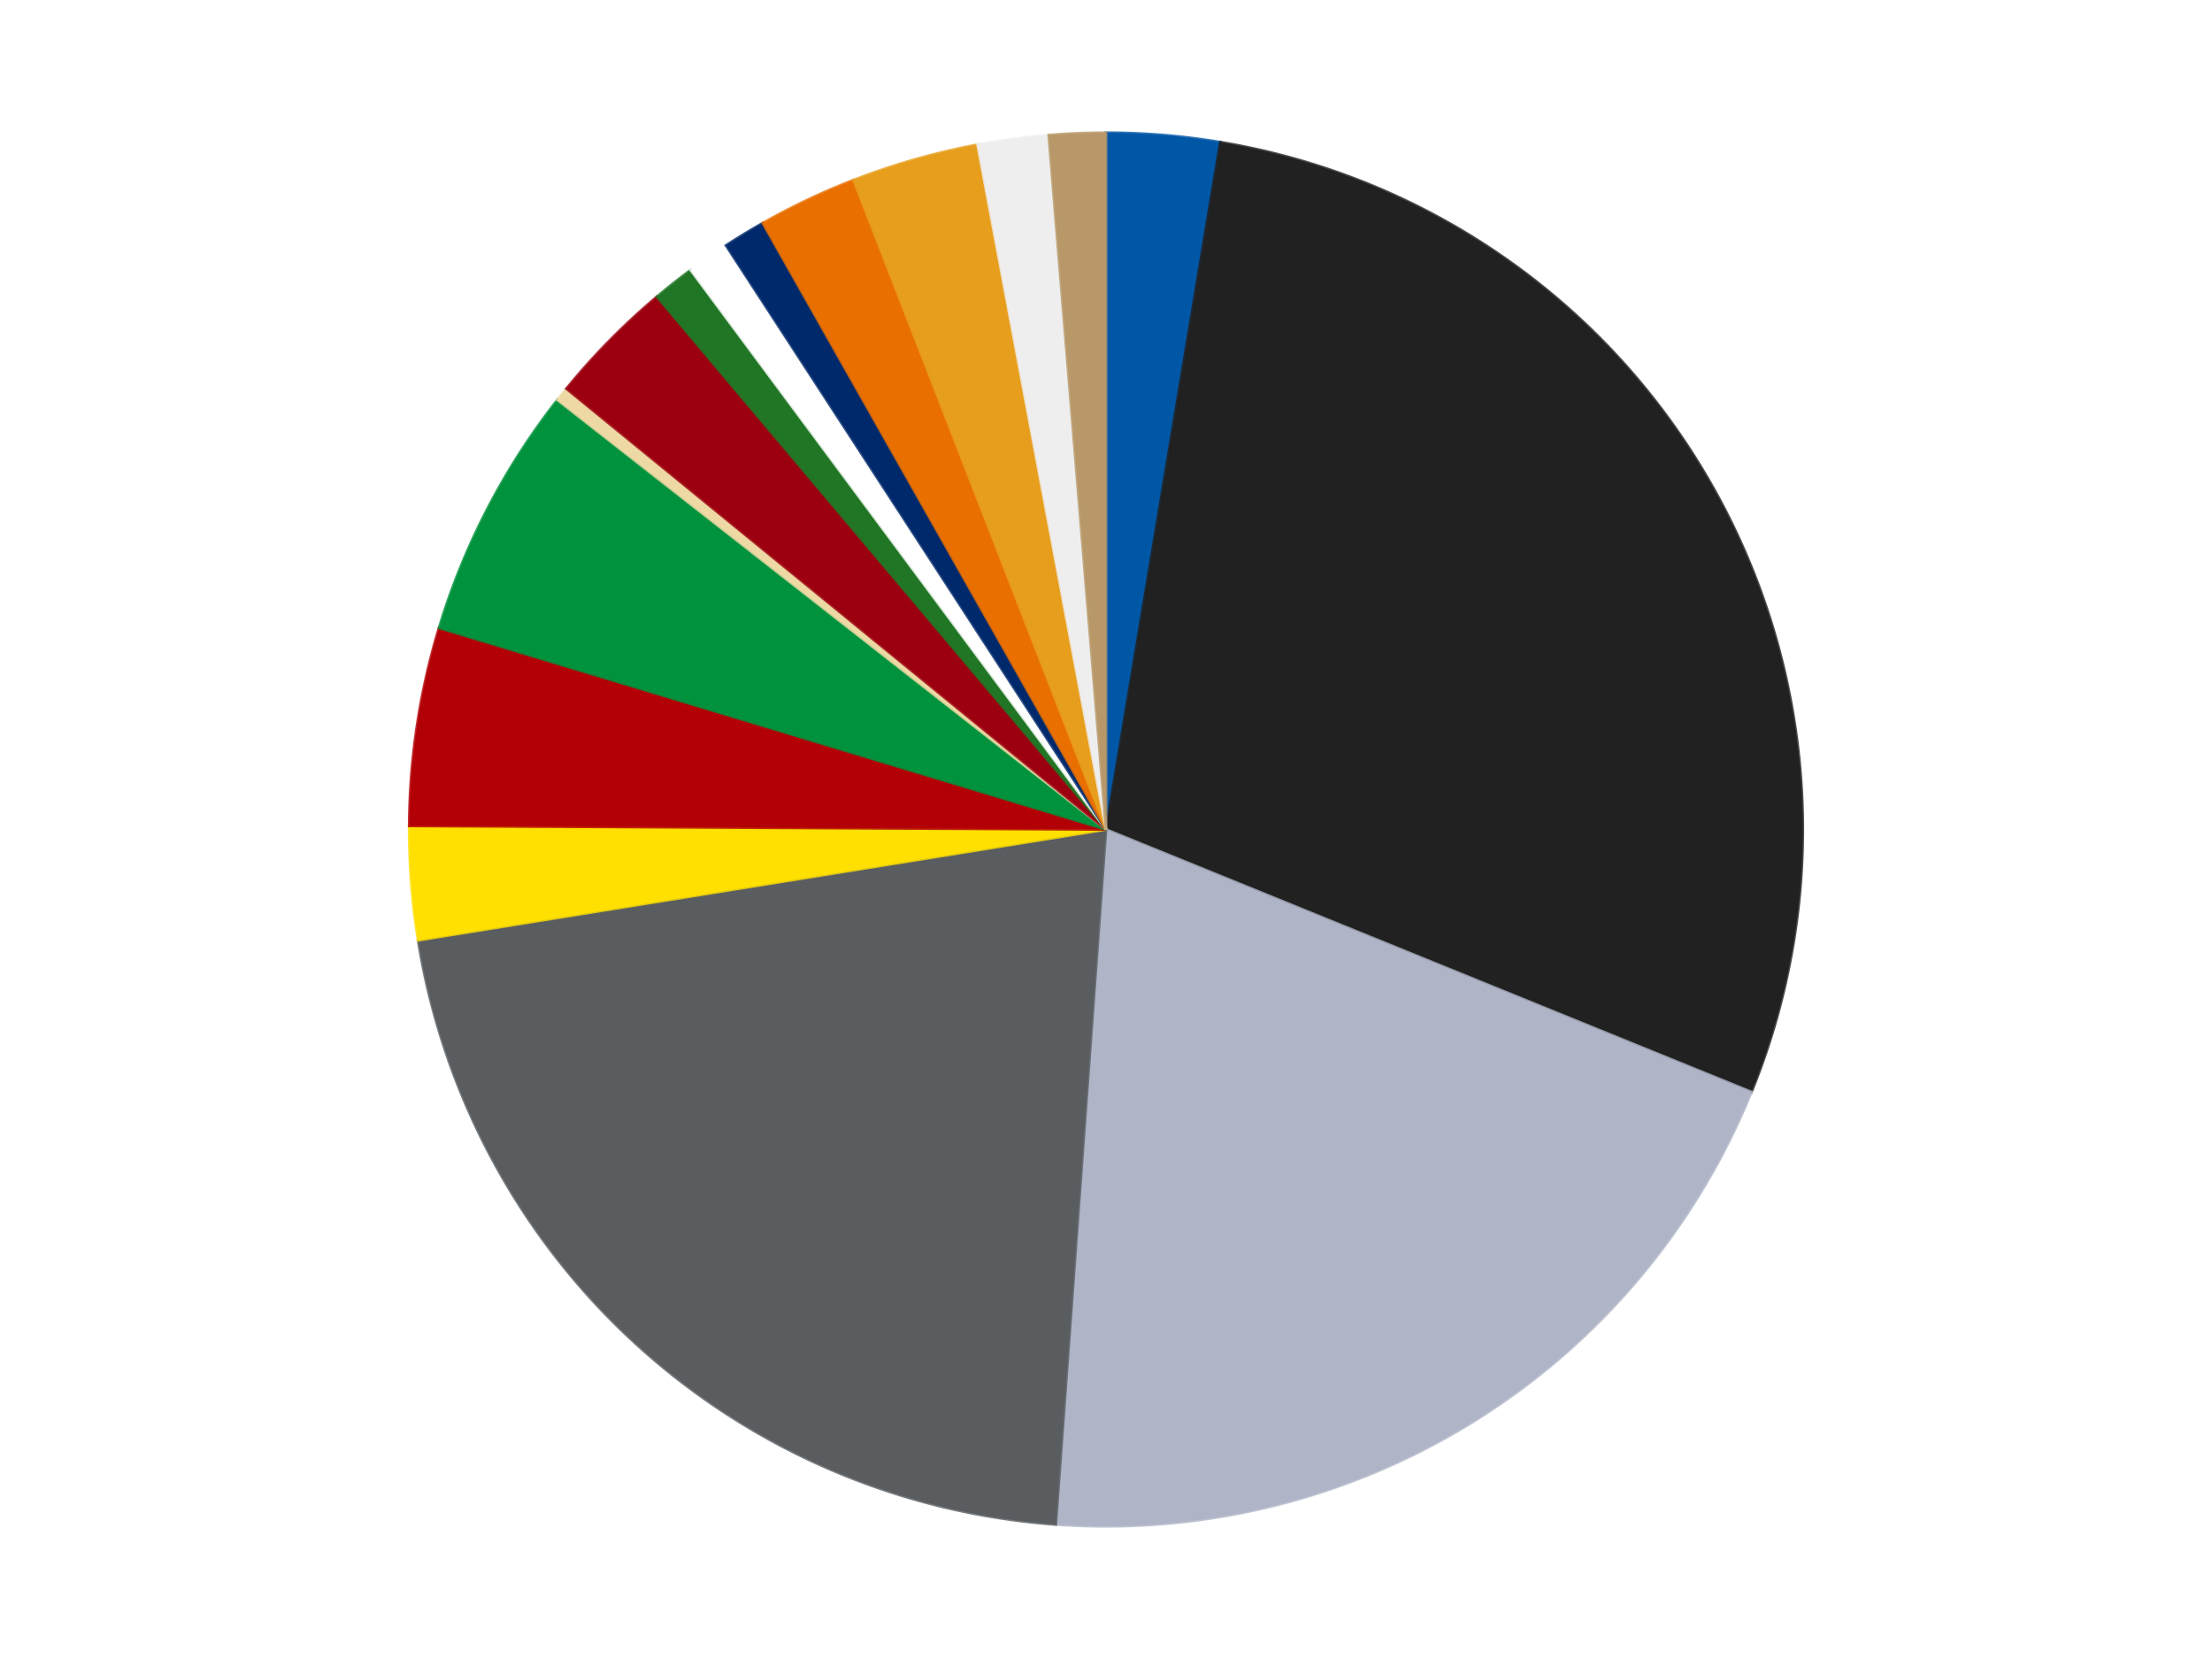
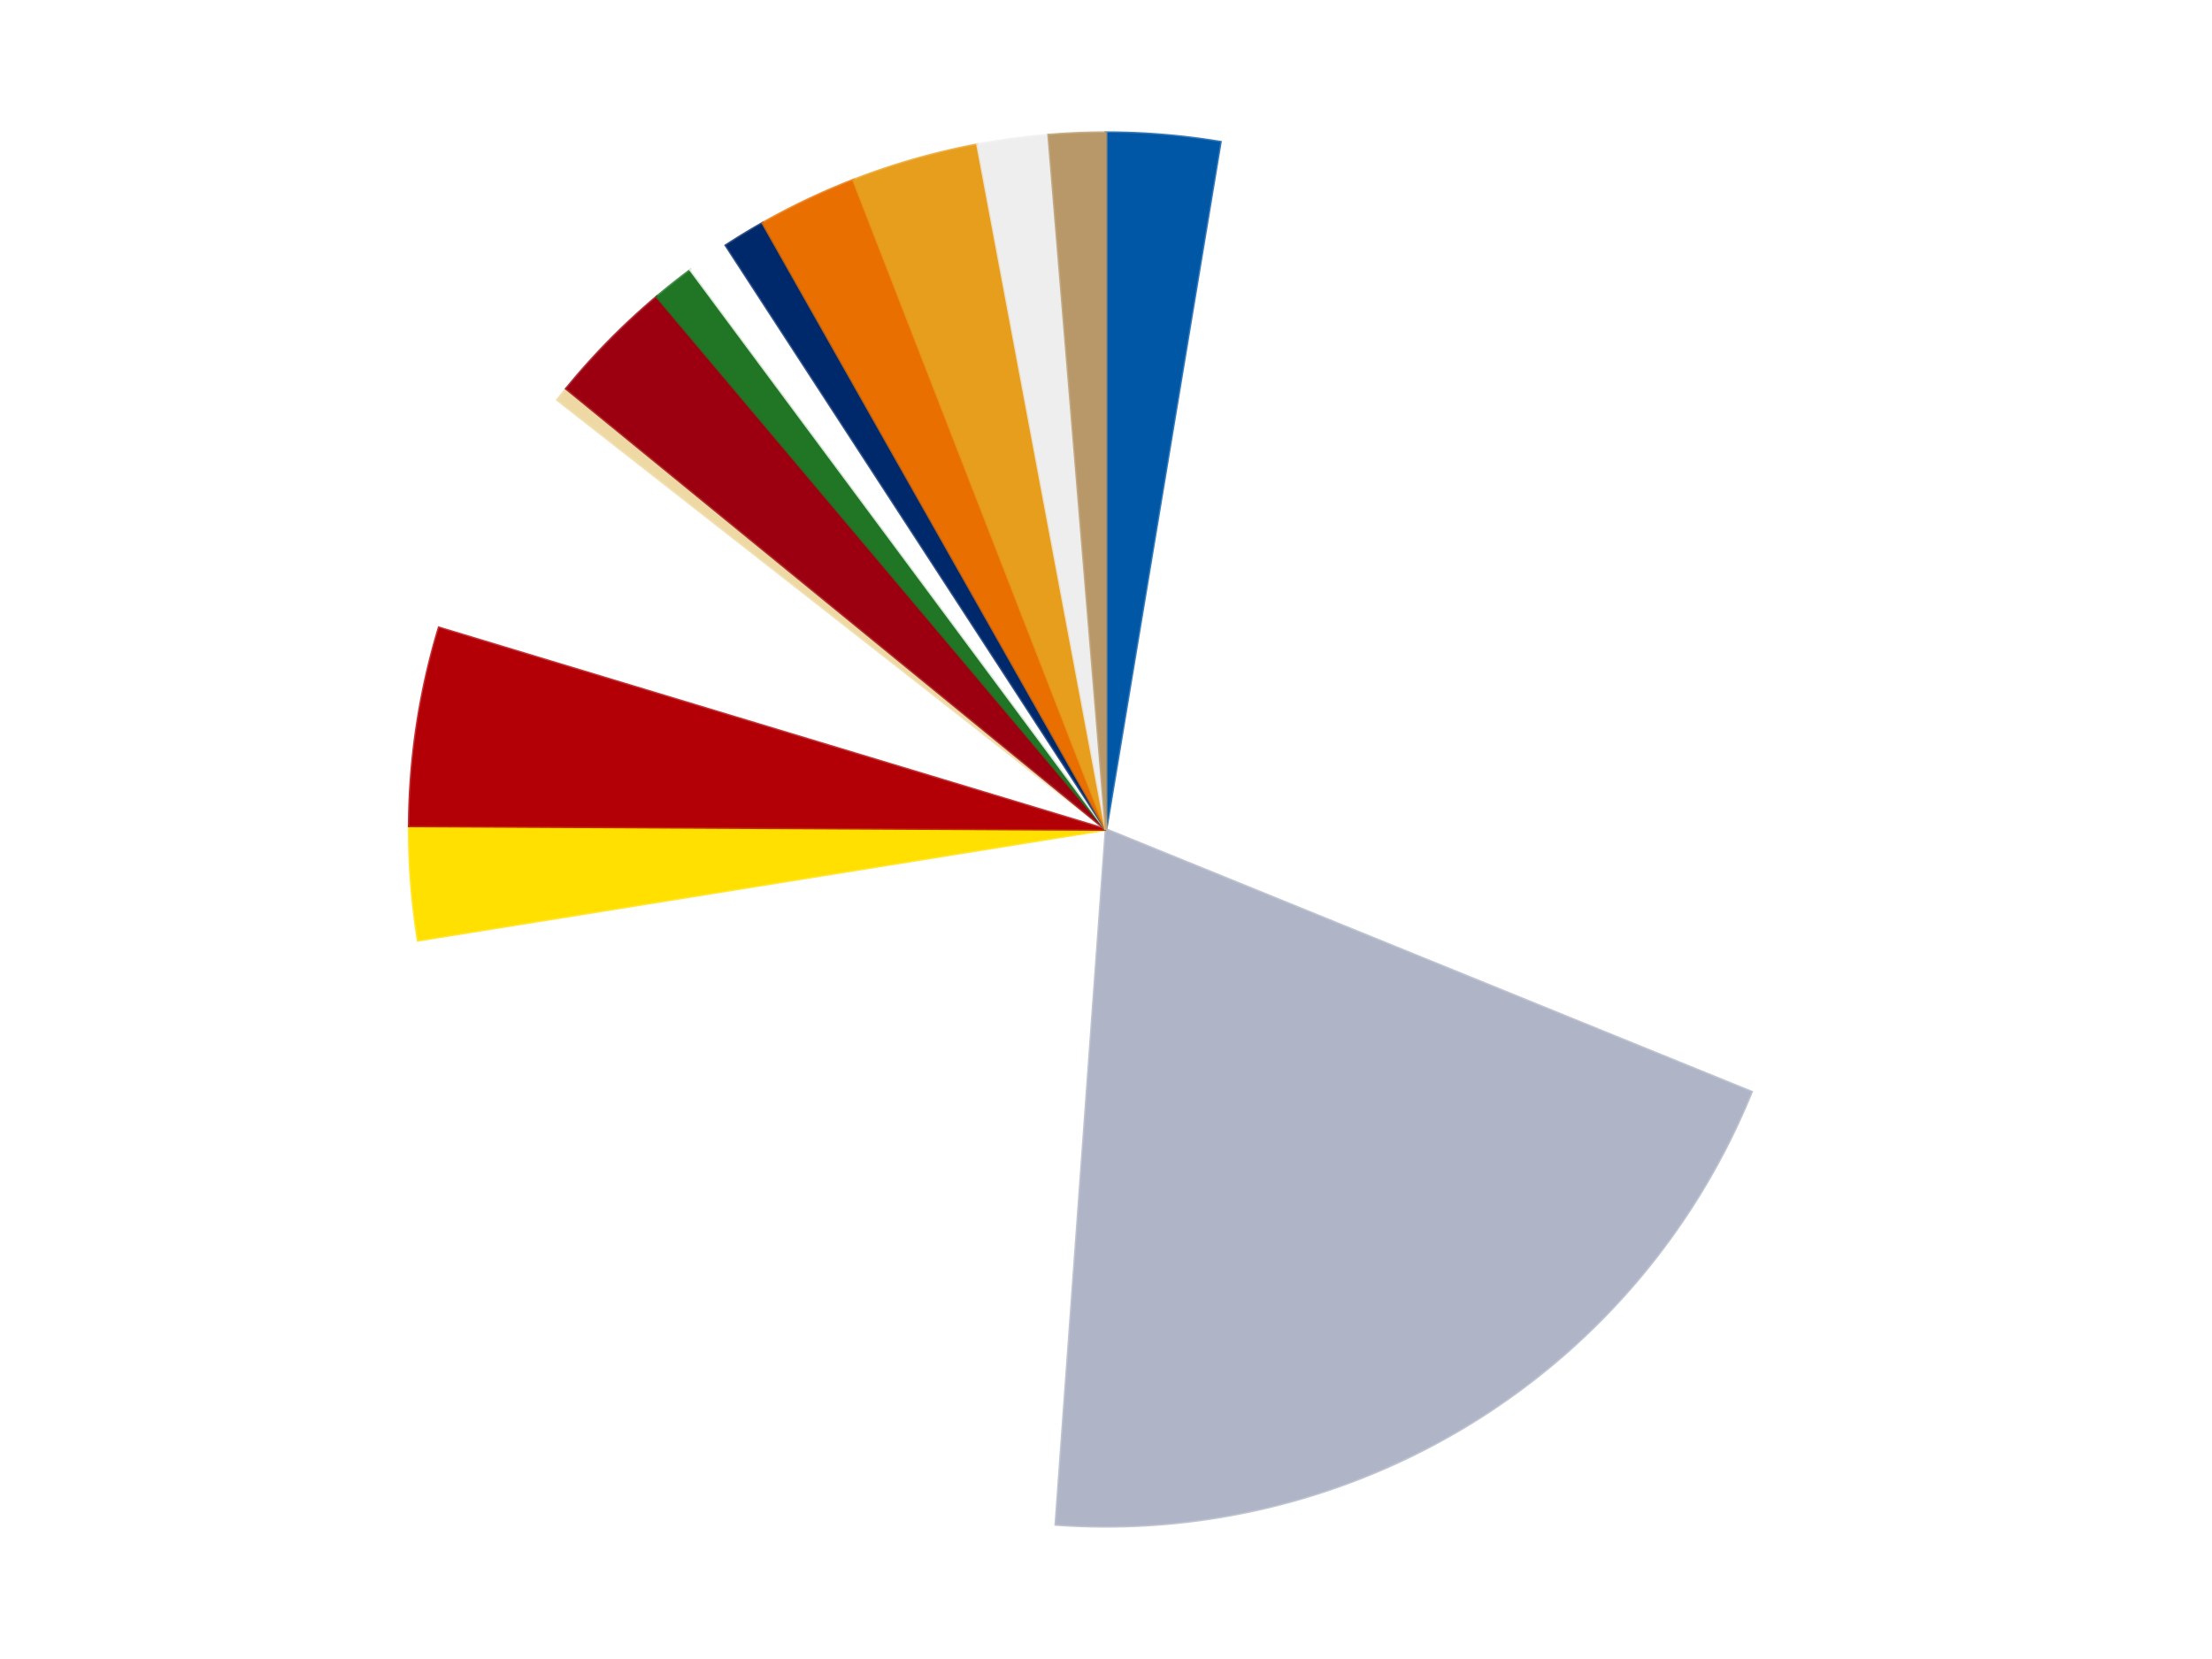
<svg xmlns="http://www.w3.org/2000/svg" xmlns:xlink="http://www.w3.org/1999/xlink" id="chart-5944ee0c-8058-451d-9c2b-92a13cccdf54" class="pygal-chart" viewBox="0 0 800 600">
  <defs>
    <style type="text/css">#chart-5944ee0c-8058-451d-9c2b-92a13cccdf54{-webkit-user-select:none;-webkit-font-smoothing:antialiased;font-family:Consolas,"Liberation Mono",Menlo,Courier,monospace}#chart-5944ee0c-8058-451d-9c2b-92a13cccdf54 .title{font-family:Consolas,"Liberation Mono",Menlo,Courier,monospace;font-size:16px}#chart-5944ee0c-8058-451d-9c2b-92a13cccdf54 .legends .legend text{font-family:Consolas,"Liberation Mono",Menlo,Courier,monospace;font-size:14px}#chart-5944ee0c-8058-451d-9c2b-92a13cccdf54 .axis text{font-family:Consolas,"Liberation Mono",Menlo,Courier,monospace;font-size:10px}#chart-5944ee0c-8058-451d-9c2b-92a13cccdf54 .axis text.major{font-family:Consolas,"Liberation Mono",Menlo,Courier,monospace;font-size:10px}#chart-5944ee0c-8058-451d-9c2b-92a13cccdf54 .text-overlay text.value{font-family:Consolas,"Liberation Mono",Menlo,Courier,monospace;font-size:16px}#chart-5944ee0c-8058-451d-9c2b-92a13cccdf54 .text-overlay text.label{font-family:Consolas,"Liberation Mono",Menlo,Courier,monospace;font-size:10px}#chart-5944ee0c-8058-451d-9c2b-92a13cccdf54 .tooltip{font-family:Consolas,"Liberation Mono",Menlo,Courier,monospace;font-size:14px}#chart-5944ee0c-8058-451d-9c2b-92a13cccdf54 text.no_data{font-family:Consolas,"Liberation Mono",Menlo,Courier,monospace;font-size:64px}
#chart-5944ee0c-8058-451d-9c2b-92a13cccdf54{background-color:transparent}#chart-5944ee0c-8058-451d-9c2b-92a13cccdf54 path,#chart-5944ee0c-8058-451d-9c2b-92a13cccdf54 line,#chart-5944ee0c-8058-451d-9c2b-92a13cccdf54 rect,#chart-5944ee0c-8058-451d-9c2b-92a13cccdf54 circle{-webkit-transition:150ms;-moz-transition:150ms;transition:150ms}#chart-5944ee0c-8058-451d-9c2b-92a13cccdf54 .graph &gt; .background{fill:transparent}#chart-5944ee0c-8058-451d-9c2b-92a13cccdf54 .plot &gt; .background{fill:transparent}#chart-5944ee0c-8058-451d-9c2b-92a13cccdf54 .graph{fill:rgba(0,0,0,.87)}#chart-5944ee0c-8058-451d-9c2b-92a13cccdf54 text.no_data{fill:rgba(0,0,0,1)}#chart-5944ee0c-8058-451d-9c2b-92a13cccdf54 .title{fill:rgba(0,0,0,1)}#chart-5944ee0c-8058-451d-9c2b-92a13cccdf54 .legends .legend text{fill:rgba(0,0,0,.87)}#chart-5944ee0c-8058-451d-9c2b-92a13cccdf54 .legends .legend:hover text{fill:rgba(0,0,0,1)}#chart-5944ee0c-8058-451d-9c2b-92a13cccdf54 .axis .line{stroke:rgba(0,0,0,1)}#chart-5944ee0c-8058-451d-9c2b-92a13cccdf54 .axis .guide.line{stroke:rgba(0,0,0,.54)}#chart-5944ee0c-8058-451d-9c2b-92a13cccdf54 .axis .major.line{stroke:rgba(0,0,0,.87)}#chart-5944ee0c-8058-451d-9c2b-92a13cccdf54 .axis text.major{fill:rgba(0,0,0,1)}#chart-5944ee0c-8058-451d-9c2b-92a13cccdf54 .axis.y .guides:hover .guide.line,#chart-5944ee0c-8058-451d-9c2b-92a13cccdf54 .line-graph .axis.x .guides:hover .guide.line,#chart-5944ee0c-8058-451d-9c2b-92a13cccdf54 .stackedline-graph .axis.x .guides:hover .guide.line,#chart-5944ee0c-8058-451d-9c2b-92a13cccdf54 .xy-graph .axis.x .guides:hover .guide.line{stroke:rgba(0,0,0,1)}#chart-5944ee0c-8058-451d-9c2b-92a13cccdf54 .axis .guides:hover text{fill:rgba(0,0,0,1)}#chart-5944ee0c-8058-451d-9c2b-92a13cccdf54 .reactive{fill-opacity:1.0;stroke-opacity:.8;stroke-width:1}#chart-5944ee0c-8058-451d-9c2b-92a13cccdf54 .ci{stroke:rgba(0,0,0,.87)}#chart-5944ee0c-8058-451d-9c2b-92a13cccdf54 .reactive.active,#chart-5944ee0c-8058-451d-9c2b-92a13cccdf54 .active .reactive{fill-opacity:0.6;stroke-opacity:.9;stroke-width:4}#chart-5944ee0c-8058-451d-9c2b-92a13cccdf54 .ci .reactive.active{stroke-width:1.5}#chart-5944ee0c-8058-451d-9c2b-92a13cccdf54 .series text{fill:rgba(0,0,0,1)}#chart-5944ee0c-8058-451d-9c2b-92a13cccdf54 .tooltip rect{fill:transparent;stroke:rgba(0,0,0,1);-webkit-transition:opacity 150ms;-moz-transition:opacity 150ms;transition:opacity 150ms}#chart-5944ee0c-8058-451d-9c2b-92a13cccdf54 .tooltip .label{fill:rgba(0,0,0,.87)}#chart-5944ee0c-8058-451d-9c2b-92a13cccdf54 .tooltip .label{fill:rgba(0,0,0,.87)}#chart-5944ee0c-8058-451d-9c2b-92a13cccdf54 .tooltip .legend{font-size:.8em;fill:rgba(0,0,0,.54)}#chart-5944ee0c-8058-451d-9c2b-92a13cccdf54 .tooltip .x_label{font-size:.6em;fill:rgba(0,0,0,1)}#chart-5944ee0c-8058-451d-9c2b-92a13cccdf54 .tooltip .xlink{font-size:.5em;text-decoration:underline}#chart-5944ee0c-8058-451d-9c2b-92a13cccdf54 .tooltip .value{font-size:1.5em}#chart-5944ee0c-8058-451d-9c2b-92a13cccdf54 .bound{font-size:.5em}#chart-5944ee0c-8058-451d-9c2b-92a13cccdf54 .max-value{font-size:.75em;fill:rgba(0,0,0,.54)}#chart-5944ee0c-8058-451d-9c2b-92a13cccdf54 .map-element{fill:transparent;stroke:rgba(0,0,0,.54) !important}#chart-5944ee0c-8058-451d-9c2b-92a13cccdf54 .map-element .reactive{fill-opacity:inherit;stroke-opacity:inherit}#chart-5944ee0c-8058-451d-9c2b-92a13cccdf54 .color-0,#chart-5944ee0c-8058-451d-9c2b-92a13cccdf54 .color-0 a:visited{stroke:#F44336;fill:#F44336}#chart-5944ee0c-8058-451d-9c2b-92a13cccdf54 .color-1,#chart-5944ee0c-8058-451d-9c2b-92a13cccdf54 .color-1 a:visited{stroke:#3F51B5;fill:#3F51B5}#chart-5944ee0c-8058-451d-9c2b-92a13cccdf54 .color-2,#chart-5944ee0c-8058-451d-9c2b-92a13cccdf54 .color-2 a:visited{stroke:#009688;fill:#009688}#chart-5944ee0c-8058-451d-9c2b-92a13cccdf54 .color-3,#chart-5944ee0c-8058-451d-9c2b-92a13cccdf54 .color-3 a:visited{stroke:#FFC107;fill:#FFC107}#chart-5944ee0c-8058-451d-9c2b-92a13cccdf54 .color-4,#chart-5944ee0c-8058-451d-9c2b-92a13cccdf54 .color-4 a:visited{stroke:#FF5722;fill:#FF5722}#chart-5944ee0c-8058-451d-9c2b-92a13cccdf54 .color-5,#chart-5944ee0c-8058-451d-9c2b-92a13cccdf54 .color-5 a:visited{stroke:#9C27B0;fill:#9C27B0}#chart-5944ee0c-8058-451d-9c2b-92a13cccdf54 .color-6,#chart-5944ee0c-8058-451d-9c2b-92a13cccdf54 .color-6 a:visited{stroke:#03A9F4;fill:#03A9F4}#chart-5944ee0c-8058-451d-9c2b-92a13cccdf54 .color-7,#chart-5944ee0c-8058-451d-9c2b-92a13cccdf54 .color-7 a:visited{stroke:#8BC34A;fill:#8BC34A}#chart-5944ee0c-8058-451d-9c2b-92a13cccdf54 .color-8,#chart-5944ee0c-8058-451d-9c2b-92a13cccdf54 .color-8 a:visited{stroke:#FF9800;fill:#FF9800}#chart-5944ee0c-8058-451d-9c2b-92a13cccdf54 .color-9,#chart-5944ee0c-8058-451d-9c2b-92a13cccdf54 .color-9 a:visited{stroke:#E91E63;fill:#E91E63}#chart-5944ee0c-8058-451d-9c2b-92a13cccdf54 .color-10,#chart-5944ee0c-8058-451d-9c2b-92a13cccdf54 .color-10 a:visited{stroke:#2196F3;fill:#2196F3}#chart-5944ee0c-8058-451d-9c2b-92a13cccdf54 .color-11,#chart-5944ee0c-8058-451d-9c2b-92a13cccdf54 .color-11 a:visited{stroke:#4CAF50;fill:#4CAF50}#chart-5944ee0c-8058-451d-9c2b-92a13cccdf54 .color-12,#chart-5944ee0c-8058-451d-9c2b-92a13cccdf54 .color-12 a:visited{stroke:#FFEB3B;fill:#FFEB3B}#chart-5944ee0c-8058-451d-9c2b-92a13cccdf54 .color-13,#chart-5944ee0c-8058-451d-9c2b-92a13cccdf54 .color-13 a:visited{stroke:#673AB7;fill:#673AB7}#chart-5944ee0c-8058-451d-9c2b-92a13cccdf54 .color-14,#chart-5944ee0c-8058-451d-9c2b-92a13cccdf54 .color-14 a:visited{stroke:#00BCD4;fill:#00BCD4}#chart-5944ee0c-8058-451d-9c2b-92a13cccdf54 .color-15,#chart-5944ee0c-8058-451d-9c2b-92a13cccdf54 .color-15 a:visited{stroke:#CDDC39;fill:#CDDC39}#chart-5944ee0c-8058-451d-9c2b-92a13cccdf54 .text-overlay .color-0 text{fill:black}#chart-5944ee0c-8058-451d-9c2b-92a13cccdf54 .text-overlay .color-1 text{fill:black}#chart-5944ee0c-8058-451d-9c2b-92a13cccdf54 .text-overlay .color-2 text{fill:black}#chart-5944ee0c-8058-451d-9c2b-92a13cccdf54 .text-overlay .color-3 text{fill:black}#chart-5944ee0c-8058-451d-9c2b-92a13cccdf54 .text-overlay .color-4 text{fill:black}#chart-5944ee0c-8058-451d-9c2b-92a13cccdf54 .text-overlay .color-5 text{fill:black}#chart-5944ee0c-8058-451d-9c2b-92a13cccdf54 .text-overlay .color-6 text{fill:black}#chart-5944ee0c-8058-451d-9c2b-92a13cccdf54 .text-overlay .color-7 text{fill:black}#chart-5944ee0c-8058-451d-9c2b-92a13cccdf54 .text-overlay .color-8 text{fill:black}#chart-5944ee0c-8058-451d-9c2b-92a13cccdf54 .text-overlay .color-9 text{fill:black}#chart-5944ee0c-8058-451d-9c2b-92a13cccdf54 .text-overlay .color-10 text{fill:black}#chart-5944ee0c-8058-451d-9c2b-92a13cccdf54 .text-overlay .color-11 text{fill:black}#chart-5944ee0c-8058-451d-9c2b-92a13cccdf54 .text-overlay .color-12 text{fill:black}#chart-5944ee0c-8058-451d-9c2b-92a13cccdf54 .text-overlay .color-13 text{fill:black}#chart-5944ee0c-8058-451d-9c2b-92a13cccdf54 .text-overlay .color-14 text{fill:black}#chart-5944ee0c-8058-451d-9c2b-92a13cccdf54 .text-overlay .color-15 text{fill:black}
#chart-5944ee0c-8058-451d-9c2b-92a13cccdf54 text.no_data{text-anchor:middle}#chart-5944ee0c-8058-451d-9c2b-92a13cccdf54 .guide.line{fill:none}#chart-5944ee0c-8058-451d-9c2b-92a13cccdf54 .centered{text-anchor:middle}#chart-5944ee0c-8058-451d-9c2b-92a13cccdf54 .title{text-anchor:middle}#chart-5944ee0c-8058-451d-9c2b-92a13cccdf54 .legends .legend text{fill-opacity:1}#chart-5944ee0c-8058-451d-9c2b-92a13cccdf54 .axis.x text{text-anchor:middle}#chart-5944ee0c-8058-451d-9c2b-92a13cccdf54 .axis.x:not(.web) text[transform]{text-anchor:start}#chart-5944ee0c-8058-451d-9c2b-92a13cccdf54 .axis.x:not(.web) text[transform].backwards{text-anchor:end}#chart-5944ee0c-8058-451d-9c2b-92a13cccdf54 .axis.y text{text-anchor:end}#chart-5944ee0c-8058-451d-9c2b-92a13cccdf54 .axis.y text[transform].backwards{text-anchor:start}#chart-5944ee0c-8058-451d-9c2b-92a13cccdf54 .axis.y2 text{text-anchor:start}#chart-5944ee0c-8058-451d-9c2b-92a13cccdf54 .axis.y2 text[transform].backwards{text-anchor:end}#chart-5944ee0c-8058-451d-9c2b-92a13cccdf54 .axis .guide.line{stroke-dasharray:4,4;stroke:black}#chart-5944ee0c-8058-451d-9c2b-92a13cccdf54 .axis .major.guide.line{stroke-dasharray:6,6;stroke:black}#chart-5944ee0c-8058-451d-9c2b-92a13cccdf54 .horizontal .axis.y .guide.line,#chart-5944ee0c-8058-451d-9c2b-92a13cccdf54 .horizontal .axis.y2 .guide.line,#chart-5944ee0c-8058-451d-9c2b-92a13cccdf54 .vertical .axis.x .guide.line{opacity:0}#chart-5944ee0c-8058-451d-9c2b-92a13cccdf54 .horizontal .axis.always_show .guide.line,#chart-5944ee0c-8058-451d-9c2b-92a13cccdf54 .vertical .axis.always_show .guide.line{opacity:1 !important}#chart-5944ee0c-8058-451d-9c2b-92a13cccdf54 .axis.y .guides:hover .guide.line,#chart-5944ee0c-8058-451d-9c2b-92a13cccdf54 .axis.y2 .guides:hover .guide.line,#chart-5944ee0c-8058-451d-9c2b-92a13cccdf54 .axis.x .guides:hover .guide.line{opacity:1}#chart-5944ee0c-8058-451d-9c2b-92a13cccdf54 .axis .guides:hover text{opacity:1}#chart-5944ee0c-8058-451d-9c2b-92a13cccdf54 .nofill{fill:none}#chart-5944ee0c-8058-451d-9c2b-92a13cccdf54 .subtle-fill{fill-opacity:.2}#chart-5944ee0c-8058-451d-9c2b-92a13cccdf54 .dot{stroke-width:1px;fill-opacity:1;stroke-opacity:1}#chart-5944ee0c-8058-451d-9c2b-92a13cccdf54 .dot.active{stroke-width:5px}#chart-5944ee0c-8058-451d-9c2b-92a13cccdf54 .dot.negative{fill:transparent}#chart-5944ee0c-8058-451d-9c2b-92a13cccdf54 text,#chart-5944ee0c-8058-451d-9c2b-92a13cccdf54 tspan{stroke:none !important}#chart-5944ee0c-8058-451d-9c2b-92a13cccdf54 .series text.active{opacity:1}#chart-5944ee0c-8058-451d-9c2b-92a13cccdf54 .tooltip rect{fill-opacity:.95;stroke-width:.5}#chart-5944ee0c-8058-451d-9c2b-92a13cccdf54 .tooltip text{fill-opacity:1}#chart-5944ee0c-8058-451d-9c2b-92a13cccdf54 .showable{visibility:hidden}#chart-5944ee0c-8058-451d-9c2b-92a13cccdf54 .showable.shown{visibility:visible}#chart-5944ee0c-8058-451d-9c2b-92a13cccdf54 .gauge-background{fill:rgba(229,229,229,1);stroke:none}#chart-5944ee0c-8058-451d-9c2b-92a13cccdf54 .bg-lines{stroke:transparent;stroke-width:2px}</style>
    <script type="text/javascript">window.pygal = window.pygal || {};window.pygal.config = window.pygal.config || {};window.pygal.config['5944ee0c-8058-451d-9c2b-92a13cccdf54'] = {"allow_interruptions": false, "box_mode": "extremes", "classes": ["pygal-chart"], "css": ["file://style.css", "file://graph.css"], "defs": [], "disable_xml_declaration": false, "dots_size": 2.5, "dynamic_print_values": false, "explicit_size": false, "fill": false, "force_uri_protocol": "https", "formatter": null, "half_pie": false, "height": 600, "include_x_axis": false, "inner_radius": 0, "interpolate": null, "interpolation_parameters": {}, "interpolation_precision": 250, "inverse_y_axis": false, "js": ["//kozea.github.io/pygal.js/2.0.x/pygal-tooltips.min.js"], "legend_at_bottom": false, "legend_at_bottom_columns": null, "legend_box_size": 12, "logarithmic": false, "margin": 20, "margin_bottom": null, "margin_left": null, "margin_right": null, "margin_top": null, "max_scale": 16, "min_scale": 4, "missing_value_fill_truncation": "x", "no_data_text": "No data", "no_prefix": false, "order_min": null, "pretty_print": false, "print_labels": false, "print_values": false, "print_values_position": "center", "print_zeroes": true, "range": null, "rounded_bars": null, "secondary_range": null, "show_dots": true, "show_legend": false, "show_minor_x_labels": true, "show_minor_y_labels": true, "show_only_major_dots": false, "show_x_guides": false, "show_x_labels": true, "show_y_guides": true, "show_y_labels": true, "spacing": 10, "stack_from_top": false, "strict": false, "stroke": true, "stroke_style": null, "style": {"background": "transparent", "ci_colors": [], "colors": ["#F44336", "#3F51B5", "#009688", "#FFC107", "#FF5722", "#9C27B0", "#03A9F4", "#8BC34A", "#FF9800", "#E91E63", "#2196F3", "#4CAF50", "#FFEB3B", "#673AB7", "#00BCD4", "#CDDC39", "#9E9E9E", "#607D8B"], "dot_opacity": "1", "font_family": "Consolas, \"Liberation Mono\", Menlo, Courier, monospace", "foreground": "rgba(0, 0, 0, .87)", "foreground_strong": "rgba(0, 0, 0, 1)", "foreground_subtle": "rgba(0, 0, 0, .54)", "guide_stroke_color": "black", "guide_stroke_dasharray": "4,4", "label_font_family": "Consolas, \"Liberation Mono\", Menlo, Courier, monospace", "label_font_size": 10, "legend_font_family": "Consolas, \"Liberation Mono\", Menlo, Courier, monospace", "legend_font_size": 14, "major_guide_stroke_color": "black", "major_guide_stroke_dasharray": "6,6", "major_label_font_family": "Consolas, \"Liberation Mono\", Menlo, Courier, monospace", "major_label_font_size": 10, "no_data_font_family": "Consolas, \"Liberation Mono\", Menlo, Courier, monospace", "no_data_font_size": 64, "opacity": "1.0", "opacity_hover": "0.6", "plot_background": "transparent", "stroke_opacity": ".8", "stroke_opacity_hover": ".9", "stroke_width": "1", "stroke_width_hover": "4", "title_font_family": "Consolas, \"Liberation Mono\", Menlo, Courier, monospace", "title_font_size": 16, "tooltip_font_family": "Consolas, \"Liberation Mono\", Menlo, Courier, monospace", "tooltip_font_size": 14, "transition": "150ms", "value_background": "rgba(229, 229, 229, 1)", "value_colors": [], "value_font_family": "Consolas, \"Liberation Mono\", Menlo, Courier, monospace", "value_font_size": 16, "value_label_font_family": "Consolas, \"Liberation Mono\", Menlo, Courier, monospace", "value_label_font_size": 10}, "title": null, "tooltip_border_radius": 0, "tooltip_fancy_mode": true, "truncate_label": null, "truncate_legend": null, "width": 800, "x_label_rotation": 0, "x_labels": null, "x_labels_major": null, "x_labels_major_count": null, "x_labels_major_every": null, "x_title": null, "xrange": null, "y_label_rotation": 0, "y_labels": null, "y_labels_major": null, "y_labels_major_count": null, "y_labels_major_every": null, "y_title": null, "zero": 0, "legends": ["Blue", "Black", "Light Bluish Gray", "Dark Bluish Gray", "Yellow", "Red", "Green", "Tan", "Trans-Red", "Trans-Green", "White", "Trans-Dark Blue", "Trans-Orange", "Pearl Gold", "Trans-Clear", "Dark Tan"]}</script>
    <script type="text/javascript" xlink:href="https://kozea.github.io/pygal.js/2.0.x/pygal-tooltips.min.js" />
  </defs>
  <title>Pygal</title>
  <g class="graph pie-graph vertical">
    <rect x="0" y="0" width="800" height="600" class="background" />
    <g transform="translate(20, 20)" class="plot">
-       <rect x="0" y="0" width="760" height="560" class="background" />
      <g class="series serie-0 color-0">
        <g class="slices">
          <g class="slice" style="fill: #0057A6; stroke: #0057A6">
            <path d="M380 28 A252 252 0 0 1 421.343 31.415 L380 280 A0 0 0 0 0 380 280 z" class="slice reactive tooltip-trigger" />
            <desc class="value">8</desc>
            <desc class="x centered">390.3709601608184</desc>
            <desc class="y centered">154.42753810909528</desc>
          </g>
        </g>
      </g>
      <g class="series serie-1 color-1">
        <g class="slices">
          <g class="slice" style="fill: #212121; stroke: #212121">
-             <path d="M421.343 31.415 A252 252 0 0 1 613.434 374.935 L380 280 A0 0 0 0 0 380 280 z" class="slice reactive tooltip-trigger" />
            <desc class="value">87</desc>
            <desc class="x centered">489.97410856726344</desc>
            <desc class="y centered">218.5045087438457</desc>
          </g>
        </g>
      </g>
      <g class="series serie-2 color-2">
        <g class="slices">
          <g class="slice" style="fill: #AFB5C7; stroke: #AFB5C7">
-             <path d="M613.434 374.935 A252 252 0 0 1 361.846 531.345 L380 280 A0 0 0 0 0 380 280 z" class="slice reactive tooltip-trigger" />
+             <path d="M613.434 374.935 A252 252 0 0 1 361.846 531.345 A0 0 0 0 0 380 280 z" class="slice reactive tooltip-trigger" />
            <desc class="value">61</desc>
            <desc class="x centered">446.5250683083975</desc>
            <desc class="y centered">387.00661328424076</desc>
          </g>
        </g>
      </g>
      <g class="series serie-3 color-3">
        <g class="slices">
          <g class="slice" style="fill: #595D60; stroke: #595D60">
-             <path d="M361.846 531.345 A252 252 0 0 1 131.205 320.062 L380 280 A0 0 0 0 0 380 280 z" class="slice reactive tooltip-trigger" />
            <desc class="value">65</desc>
            <desc class="x centered">294.8889245274099</desc>
            <desc class="y centered">372.90912136006386</desc>
          </g>
        </g>
      </g>
      <g class="series serie-4 color-4">
        <g class="slices">
          <g class="slice" style="fill: #FFE001; stroke: #FFE001">
            <path d="M131.205 320.062 A252 252 0 0 1 128.003 278.702 L380 280 A0 0 0 0 0 380 280 z" class="slice reactive tooltip-trigger" />
            <desc class="value">8</desc>
            <desc class="x centered">254.37579166748563</desc>
            <desc class="y centered">289.72410822795746</desc>
          </g>
        </g>
      </g>
      <g class="series serie-5 color-5">
        <g class="slices">
          <g class="slice" style="fill: #B30006; stroke: #B30006">
            <path d="M128.003 278.702 A252 252 0 0 1 138.781 207.081 L380 280 A0 0 0 0 0 380 280 z" class="slice reactive tooltip-trigger" />
            <desc class="value">14</desc>
            <desc class="x centered">255.40271410065628</desc>
            <desc class="y centered">261.2512307999378</desc>
          </g>
        </g>
      </g>
      <g class="series serie-6 color-6">
        <g class="slices">
          <g class="slice" style="fill: #00923D; stroke: #00923D">
-             <path d="M138.781 207.081 A252 252 0 0 1 181.599 124.626 L380 280 A0 0 0 0 0 380 280 z" class="slice reactive tooltip-trigger" />
            <desc class="value">18</desc>
            <desc class="x centered">268.1784282200049</desc>
            <desc class="y centered">221.931625779161</desc>
          </g>
        </g>
      </g>
      <g class="series serie-7 color-7">
        <g class="slices">
          <g class="slice" style="fill: #EED9A4; stroke: #EED9A4">
            <path d="M181.599 124.626 A252 252 0 0 1 184.842 120.572 L380 280 A0 0 0 0 0 380 280 z" class="slice reactive tooltip-trigger" />
            <desc class="value">1</desc>
            <desc class="x centered">281.60493823507164</desc>
            <desc class="y centered">201.29541423604383</desc>
          </g>
        </g>
      </g>
      <g class="series serie-8 color-8">
        <g class="slices">
          <g class="slice" style="fill: #9C0010; stroke: #9C0010">
            <path d="M184.842 120.572 A252 252 0 0 1 217.576 87.328 L380 280 A0 0 0 0 0 380 280 z" class="slice reactive tooltip-trigger" />
            <desc class="value">9</desc>
            <desc class="x centered">290.2189282888688</desc>
            <desc class="y centered">191.59547996623292</desc>
          </g>
        </g>
      </g>
      <g class="series serie-9 color-9">
        <g class="slices">
          <g class="slice" style="fill: #217625; stroke: #217625">
            <path d="M217.576 87.328 A252 252 0 0 1 229.786 77.664 L380 280 A0 0 0 0 0 380 280 z" class="slice reactive tooltip-trigger" />
            <desc class="value">3</desc>
            <desc class="x centered">301.80320528974454</desc>
            <desc class="y centered">181.20090437133462</desc>
          </g>
        </g>
      </g>
      <g class="series serie-10 color-10">
        <g class="slices">
          <g class="slice" style="fill: #FFFFFF; stroke: #FFFFFF">
            <path d="M229.786 77.664 A252 252 0 0 1 242.57 68.773 L380 280 A0 0 0 0 0 380 280 z" class="slice reactive tooltip-trigger" />
            <desc class="value">3</desc>
            <desc class="x centered">308.05457074852006</desc>
            <desc class="y centered">176.5598955442315</desc>
          </g>
        </g>
      </g>
      <g class="series serie-11 color-11">
        <g class="slices">
          <g class="slice" style="fill: #00296B; stroke: #00296B">
            <path d="M242.57 68.773 A252 252 0 0 1 255.878 60.688 L380 280 A0 0 0 0 0 380 280 z" class="slice reactive tooltip-trigger" />
            <desc class="value">3</desc>
            <desc class="x centered">314.5806418245551</desc>
            <desc class="y centered">172.31384687011592</desc>
          </g>
        </g>
      </g>
      <g class="series serie-12 color-12">
        <g class="slices">
          <g class="slice" style="fill: #E96F01; stroke: #E96F01">
            <path d="M255.878 60.688 A252 252 0 0 1 288.682 45.127 L380 280 A0 0 0 0 0 380 280 z" class="slice reactive tooltip-trigger" />
            <desc class="value">7</desc>
            <desc class="x centered">325.9997702027998</desc>
            <desc class="y centered">166.15811323660535</desc>
          </g>
        </g>
      </g>
      <g class="series serie-13 color-13">
        <g class="slices">
          <g class="slice" style="fill: #E79E1D; stroke: #E79E1D">
            <path d="M288.682 45.127 A252 252 0 0 1 333.545 32.319 L380 280 A0 0 0 0 0 380 280 z" class="slice reactive tooltip-trigger" />
            <desc class="value">9</desc>
            <desc class="x centered">345.40833390695315</desc>
            <desc class="y centered">158.84135756411285</desc>
          </g>
        </g>
      </g>
      <g class="series serie-14 color-14">
        <g class="slices">
          <g class="slice" style="fill: #EEEEEE; stroke: #EEEEEE">
            <path d="M333.545 32.319 A252 252 0 0 1 359.258 28.855 L380 280 A0 0 0 0 0 380 280 z" class="slice reactive tooltip-trigger" />
            <desc class="value">5</desc>
            <desc class="x centered">363.17847682857195</desc>
            <desc class="y centered">155.127920021355</desc>
          </g>
        </g>
      </g>
      <g class="series serie-15 color-15">
        <g class="slices">
          <g class="slice" style="fill: #B89869; stroke: #B89869">
            <path d="M359.258 28.855 A252 252 0 0 1 380 28 L380 280 A0 0 0 0 0 380 280 z" class="slice reactive tooltip-trigger" />
            <desc class="value">4</desc>
            <desc class="x centered">374.8101155241175</desc>
            <desc class="y centered">154.1069299003039</desc>
          </g>
        </g>
      </g>
    </g>
    <g class="titles" />
    <g transform="translate(20, 20)" class="plot overlay">
      <g class="series serie-0 color-0" />
      <g class="series serie-1 color-1" />
      <g class="series serie-2 color-2" />
      <g class="series serie-3 color-3" />
      <g class="series serie-4 color-4" />
      <g class="series serie-5 color-5" />
      <g class="series serie-6 color-6" />
      <g class="series serie-7 color-7" />
      <g class="series serie-8 color-8" />
      <g class="series serie-9 color-9" />
      <g class="series serie-10 color-10" />
      <g class="series serie-11 color-11" />
      <g class="series serie-12 color-12" />
      <g class="series serie-13 color-13" />
      <g class="series serie-14 color-14" />
      <g class="series serie-15 color-15" />
    </g>
    <g transform="translate(20, 20)" class="plot text-overlay">
      <g class="series serie-0 color-0" />
      <g class="series serie-1 color-1" />
      <g class="series serie-2 color-2" />
      <g class="series serie-3 color-3" />
      <g class="series serie-4 color-4" />
      <g class="series serie-5 color-5" />
      <g class="series serie-6 color-6" />
      <g class="series serie-7 color-7" />
      <g class="series serie-8 color-8" />
      <g class="series serie-9 color-9" />
      <g class="series serie-10 color-10" />
      <g class="series serie-11 color-11" />
      <g class="series serie-12 color-12" />
      <g class="series serie-13 color-13" />
      <g class="series serie-14 color-14" />
      <g class="series serie-15 color-15" />
    </g>
    <g transform="translate(20, 20)" class="plot tooltip-overlay">
      <g transform="translate(0 0)" style="opacity: 0" class="tooltip">
-         <rect rx="0" ry="0" width="0" height="0" class="tooltip-box" />
        <g class="text" />
      </g>
    </g>
  </g>
</svg>